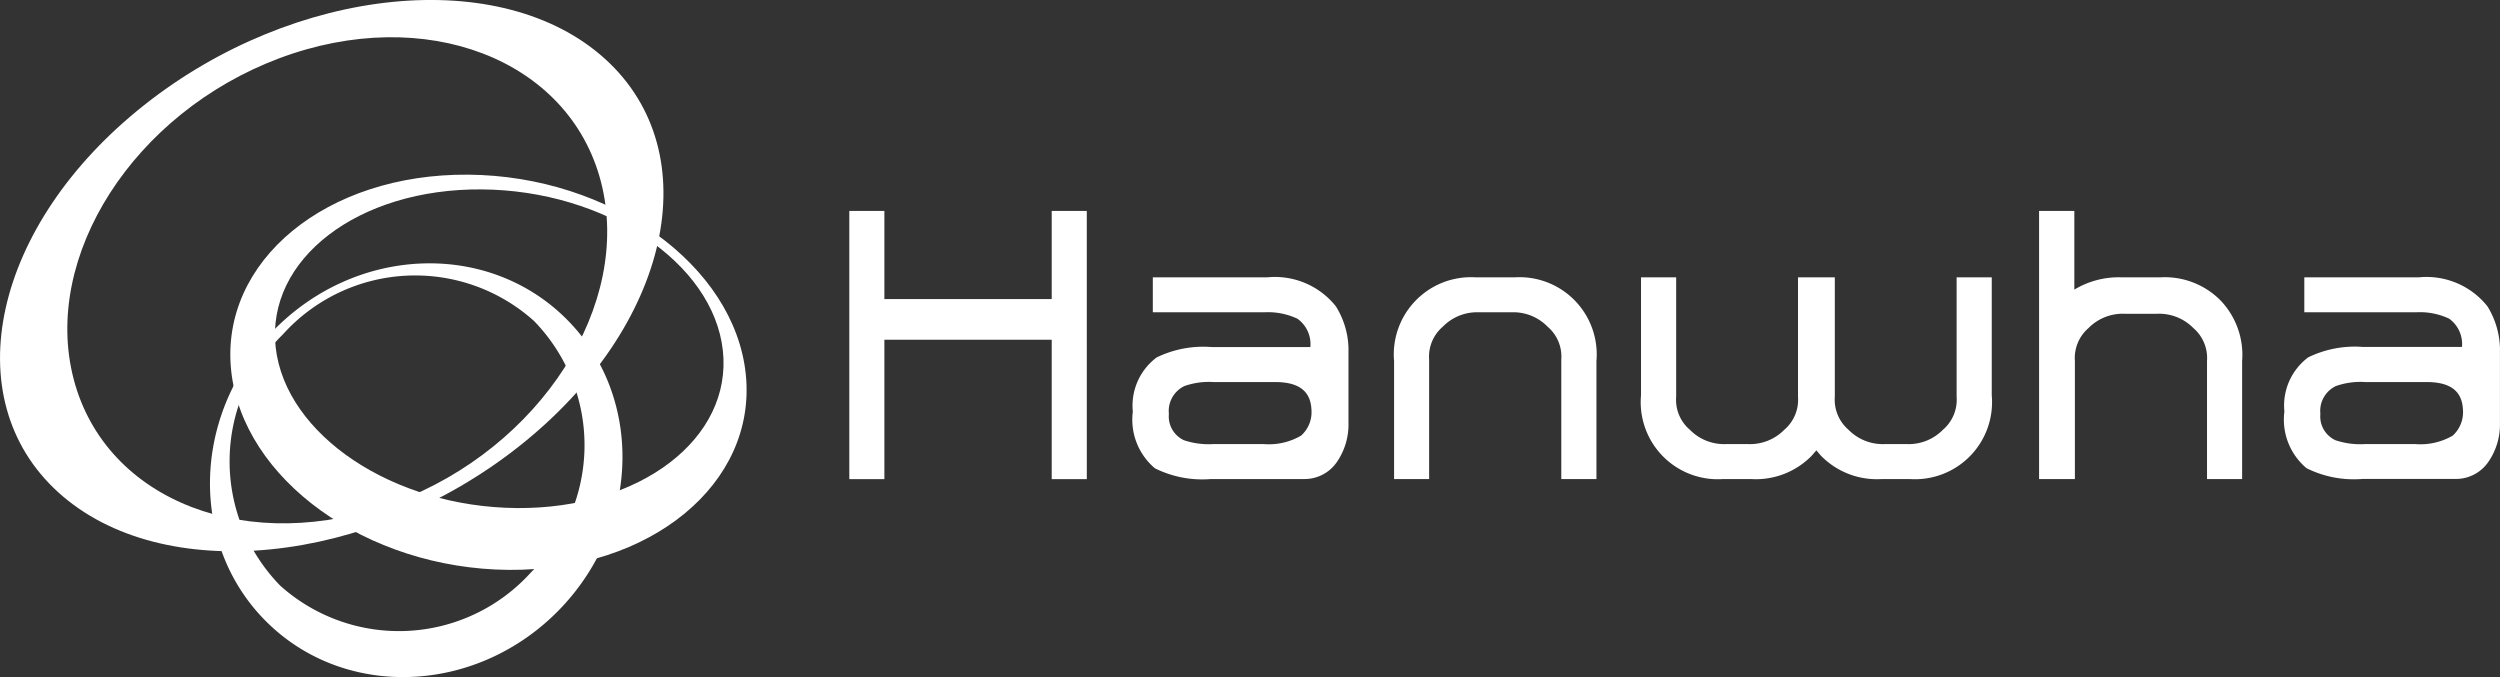
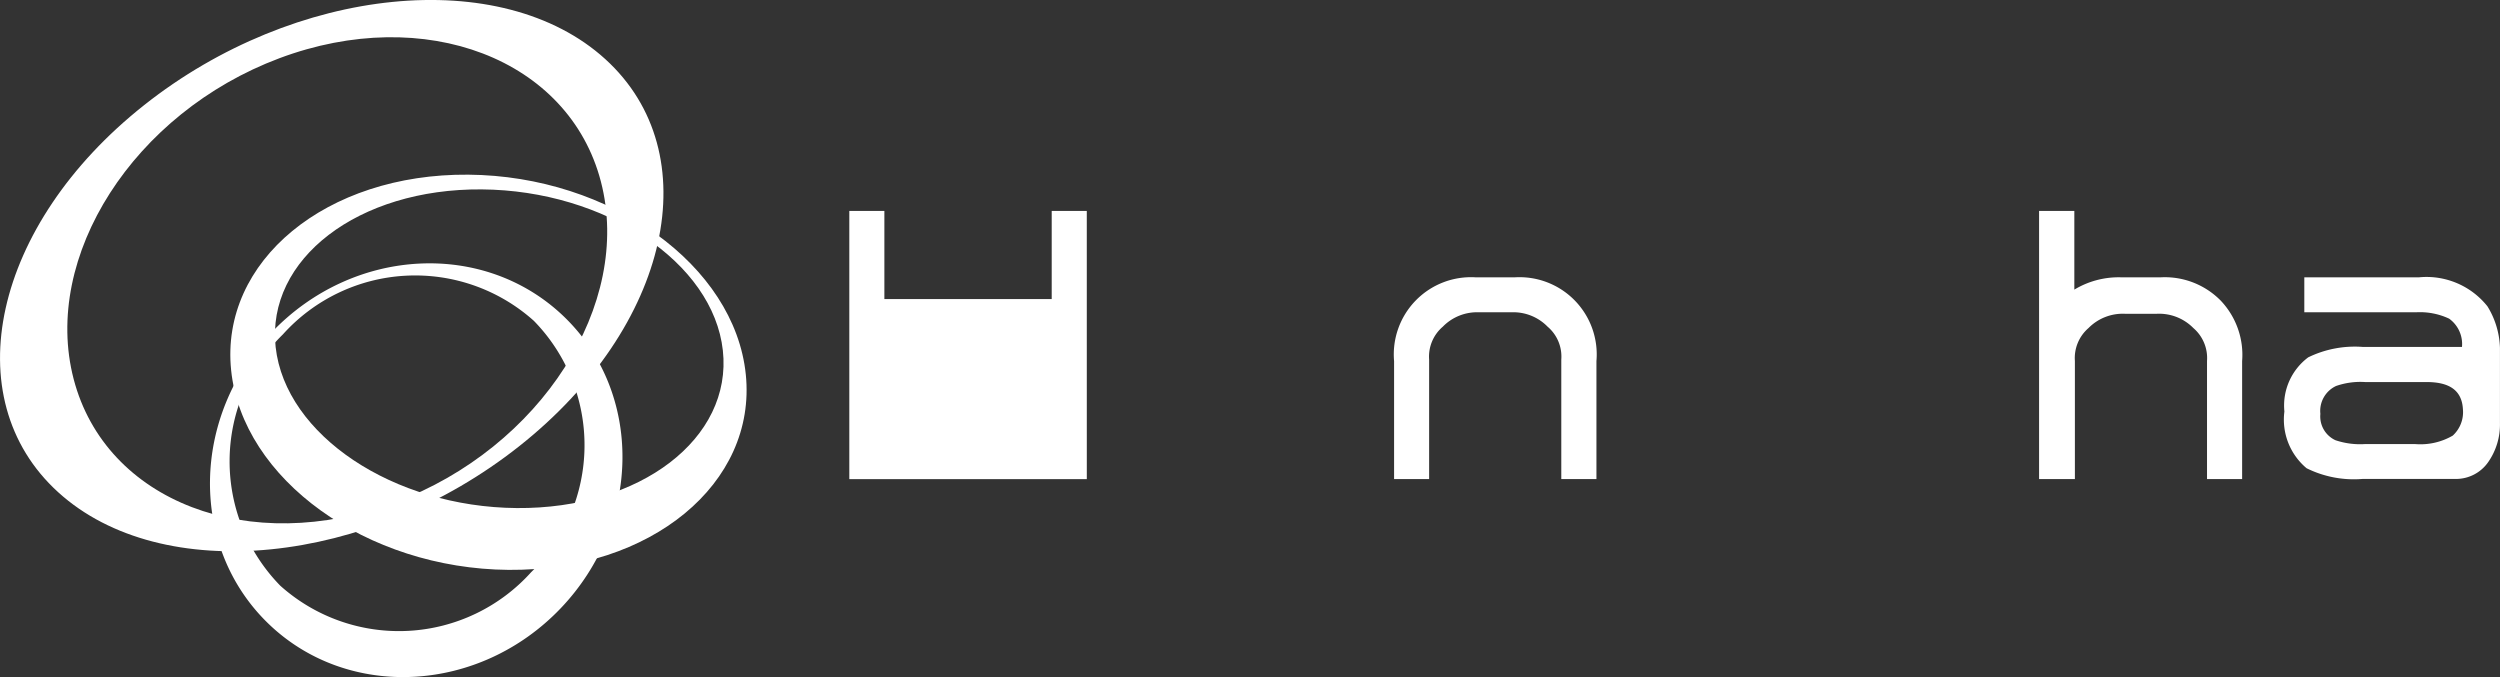
<svg xmlns="http://www.w3.org/2000/svg" width="120" height="32.498" viewBox="0 0 120 32.498">
  <rect x="0" y="0" width="120" height="32.498" fill="#333333" stroke="none" />
  <g id="그룹_69962" data-name="그룹 69962" transform="translate(-14.566 -17.404)">
    <g id="그룹_69961" data-name="그룹 69961" transform="translate(14.567 17.404)">
      <path id="패스_18600" data-name="패스 18600" d="M23.147,30.538c-.463-4.227,3.965-7.616,9.892-7.569S44.148,26.476,44.613,30.7s-3.961,7.612-9.889,7.565-11.109-3.5-11.577-7.726m22.567,1.31c-.535-5.239-6.5-9.531-13.32-9.587S20.475,26.407,21.01,31.644s6.5,9.533,13.32,9.588,11.922-4.146,11.384-9.385" transform="translate(-9.917 -13.878)" fill="#fff" />
      <path id="패스_18601" data-name="패스 18601" d="M35.827,39.547A8.534,8.534,0,0,1,23.78,40.2a8.537,8.537,0,0,1,.126-12.062,8.539,8.539,0,0,1,12.046-.651,8.538,8.538,0,0,1-.126,12.062M23.378,28.025c-3.906,4.079-3.97,10.355-.143,14.021s10.1,3.323,14-.756,3.972-10.36.145-14.023-10.094-3.324-14,.758" transform="translate(-10.328 -12.087)" fill="#fff" />
      <path id="패스_18602" data-name="패스 18602" d="M27.975,20.2c6.987-2.617,13.9.031,15.433,5.917s-2.883,12.787-9.87,15.4-13.9-.029-15.436-5.915S20.986,22.822,27.975,20.2m-6.492,2.251c-7.251,5.739-9.095,14.061-4.124,18.58s14.884,3.528,22.135-2.213,9.1-14.056,4.124-18.578-14.886-3.53-22.135,2.211" transform="translate(-14.567 -17.404)" fill="#fff" />
    </g>
    <g id="그룹_69973" data-name="그룹 69973">
-       <path id="패스_18603" data-name="패스 18603" d="M49.585,36.142H47.9V29.45H39.868v6.692H38.185V23.27h1.683V27.5H47.9V23.27h1.684Z" transform="translate(17.148 4.26)" fill="#fff" />
+       <path id="패스_18603" data-name="패스 18603" d="M49.585,36.142H47.9V29.45v6.692H38.185V23.27h1.683V27.5H47.9V23.27h1.684Z" transform="translate(17.148 4.26)" fill="#fff" />
      <path id="패스_18604" data-name="패스 18604" d="M59.127,25.116a3.707,3.707,0,0,1,3.92,4.022V34.8H61.36V29.062a1.881,1.881,0,0,0-.658-1.578,2.3,2.3,0,0,0-1.742-.69H57.416a2.3,2.3,0,0,0-1.742.69,1.891,1.891,0,0,0-.658,1.578V34.8H53.334V29.138a3.706,3.706,0,0,1,3.917-4.022Z" transform="translate(28.148 5.6)" fill="#fff" />
-       <path id="패스_18605" data-name="패스 18605" d="M75.349,25.116v5.736a1.892,1.892,0,0,1-.658,1.581,2.3,2.3,0,0,1-1.74.687H71.9a2.3,2.3,0,0,1-1.74-.687,1.9,1.9,0,0,1-.658-1.581V25.116H67.735v5.736a1.888,1.888,0,0,1-.658,1.581,2.309,2.309,0,0,1-1.745.687H64.287a2.3,2.3,0,0,1-1.742-.687,1.883,1.883,0,0,1-.658-1.581V25.116H60.2v5.66A3.7,3.7,0,0,0,64.123,34.8H65.5a3.75,3.75,0,0,0,2.884-1.112c.081-.09.159-.181.233-.268.071.086.148.178.23.268A3.752,3.752,0,0,0,71.735,34.8h1.383a3.7,3.7,0,0,0,3.917-4.024v-5.66Z" transform="translate(33.135 5.6)" fill="#fff" />
      <path id="패스_18606" data-name="패스 18606" d="M79.983,27.568A3.762,3.762,0,0,0,77.1,26.456H75.221a4.109,4.109,0,0,0-2.259.59V23.27H71.27V36.14h1.719V30.471a1.9,1.9,0,0,1,.654-1.581,2.311,2.311,0,0,1,1.742-.685H76.93a2.309,2.309,0,0,1,1.745.685,1.9,1.9,0,0,1,.656,1.581V36.14h1.685V30.48A3.779,3.779,0,0,0,79.983,27.568Z" transform="translate(41.172 4.26)" fill="#fff" />
      <path id="패스_18607" data-name="패스 18607" d="M87.838,26.507a3.738,3.738,0,0,0-3.29-1.391h-5.5v1.678h5.36A3.294,3.294,0,0,1,86,27.1a1.5,1.5,0,0,1,.616,1.357H81.86a5.1,5.1,0,0,0-2.625.5,2.887,2.887,0,0,0-1.143,2.6,3.041,3.041,0,0,0,1.065,2.722,5.1,5.1,0,0,0,2.688.514h4.5a1.882,1.882,0,0,0,1.524-.8,3.149,3.149,0,0,0,.57-1.88V28.5A4.021,4.021,0,0,0,87.838,26.507Zm-1.666,6.207a3.089,3.089,0,0,1-1.8.406h-2.42a3.712,3.712,0,0,1-1.408-.185,1.256,1.256,0,0,1-.725-1.265,1.32,1.32,0,0,1,.754-1.339,3.561,3.561,0,0,1,1.4-.188h2.915c1.143-.009,1.73.411,1.774,1.317A1.522,1.522,0,0,1,86.172,32.714Z" transform="translate(46.125 5.6)" fill="#fff" />
-       <path id="패스_18608" data-name="패스 18608" d="M55.814,26.507a3.736,3.736,0,0,0-3.286-1.391h-5.5v1.678h5.354a3.311,3.311,0,0,1,1.591.311,1.5,1.5,0,0,1,.618,1.357H49.836a5.089,5.089,0,0,0-2.624.5,2.883,2.883,0,0,0-1.143,2.6,3.045,3.045,0,0,0,1.063,2.722,5.1,5.1,0,0,0,2.689.514h4.5A1.882,1.882,0,0,0,55.85,34a3.173,3.173,0,0,0,.57-1.88V28.5A3.97,3.97,0,0,0,55.814,26.507Zm-1.669,6.207a3.066,3.066,0,0,1-1.792.406H49.935a3.733,3.733,0,0,1-1.412-.185A1.257,1.257,0,0,1,47.8,31.67a1.322,1.322,0,0,1,.754-1.339,3.571,3.571,0,0,1,1.4-.188h2.912c1.144-.009,1.733.411,1.776,1.317A1.509,1.509,0,0,1,54.145,32.714Z" transform="translate(22.873 5.6)" fill="#fff" />
    </g>
  </g>
</svg>